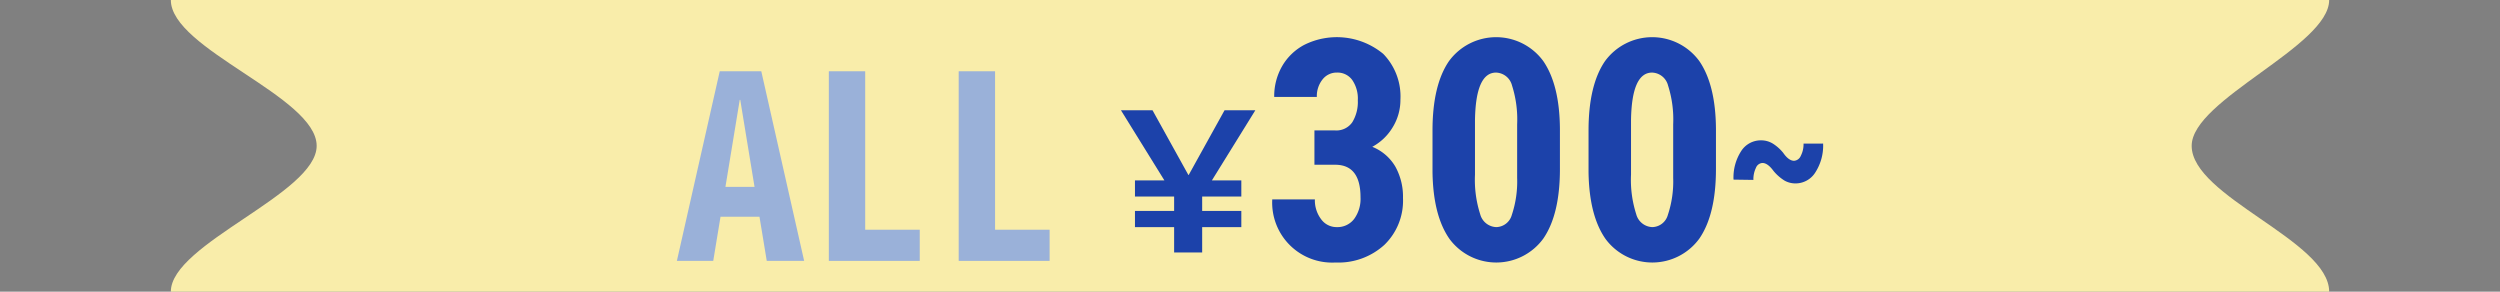
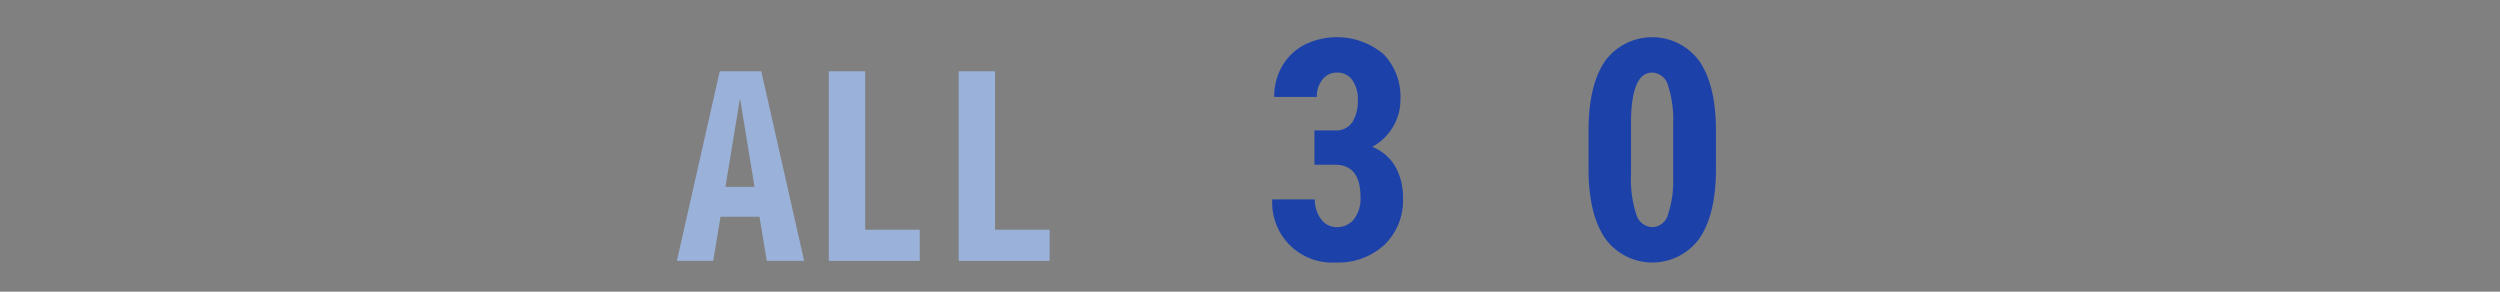
<svg xmlns="http://www.w3.org/2000/svg" id="レイヤー_1" data-name="レイヤー 1" viewBox="0 0 300 35">
  <rect x="0" y="0" width="300" height="35" fill="#808080" stroke="none" />
  <defs>
    <style>.cls-1{fill:#f9edaa;}.cls-2{fill:#9ab1d9;}.cls-3{fill:#1c42aa;}</style>
  </defs>
-   <path class="cls-1" d="M263,17.5c0-5.546,16.5-11.954,16.5-17.5H20.5c-0,5.916,17.5,11.584,17.5,17.5,0,5.751-17.5,11.749-17.5,17.5h259C279.5,28.88,263,23.62,263,17.5Z" />
  <path class="cls-2" d="M91.137,26.007H86.462l-.873,5.299H81.226L86.369,8.553h4.986L96.498,31.306H92.011Zm-2.307-14.026h-.062l-1.715,10.441h3.491Z" />
  <path class="cls-2" d="M103.824,8.553V27.566H110.369v3.74H99.46V8.553Z" />
  <path class="cls-2" d="M119.408,8.553V27.566h6.545v3.74H115.044V8.553Z" />
-   <path class="cls-3" d="M138.3,13.228l4.301,7.761h.047l4.301-7.761h3.694L145.429,21.644h3.53v1.94h-4.699v1.73h4.699v1.94h-4.699v3.039h-3.365V27.254h-4.699v-1.94h4.699V23.584h-4.699v-1.94h3.53l-5.214-8.416Z" />
  <path class="cls-3" d="M157.732,15.65h2.476a2.314,2.314,0,0,0,2.07-.985,4.659,4.659,0,0,0,.659-2.63,3.914,3.914,0,0,0-.678-2.449,2.177,2.177,0,0,0-1.816-.877,2.146,2.146,0,0,0-1.744.831,3.206,3.206,0,0,0-.678,2.096h-5.115a7.221,7.221,0,0,1,.949-3.696,6.662,6.662,0,0,1,2.656-2.557,8.738,8.738,0,0,1,9.48,1.084,7.314,7.314,0,0,1,2.06,5.494,6.258,6.258,0,0,1-.93,3.316,6.342,6.342,0,0,1-2.449,2.34,5.635,5.635,0,0,1,2.775,2.386,7.432,7.432,0,0,1,.912,3.759,7.378,7.378,0,0,1-2.233,5.621A8.175,8.175,0,0,1,160.262,31.5a7.195,7.195,0,0,1-7.591-7.573h5.115a3.749,3.749,0,0,0,.741,2.368,2.28,2.28,0,0,0,1.88.958,2.517,2.517,0,0,0,2.088-.976,4.094,4.094,0,0,0,.768-2.603q0-3.885-3.018-3.904H157.732Z" />
-   <path class="cls-3" d="M187.191,20.259q0,5.458-1.979,8.35a6.983,6.983,0,0,1-11.259.081q-1.98-2.81-2.052-8.052V15.668q0-5.44,1.97-8.323A7.011,7.011,0,0,1,185.185,7.318q1.969,2.856,2.006,8.151ZM182.058,14.927a13.41,13.41,0,0,0-.614-4.663,2.049,2.049,0,0,0-1.916-1.554q-2.44,0-2.53,5.693v6.561a13.512,13.512,0,0,0,.623,4.735,2.074,2.074,0,0,0,1.943,1.554,1.982,1.982,0,0,0,1.852-1.455,12.689,12.689,0,0,0,.642-4.455Z" />
  <path class="cls-3" d="M205.915,20.259q0,5.458-1.979,8.35a6.983,6.983,0,0,1-11.259.081q-1.98-2.81-2.052-8.052V15.668q0-5.44,1.97-8.323a7.011,7.011,0,0,1,11.314-.027q1.969,2.856,2.006,8.151ZM200.782,14.927a13.411,13.411,0,0,0-.614-4.663,2.049,2.049,0,0,0-1.916-1.554q-2.44,0-2.53,5.693v6.561a13.512,13.512,0,0,0,.623,4.735,2.074,2.074,0,0,0,1.943,1.554,1.982,1.982,0,0,0,1.852-1.455,12.689,12.689,0,0,0,.642-4.455Z" />
-   <path class="cls-3" d="M218.774,17.228a5.93,5.93,0,0,1-.925,3.447,2.794,2.794,0,0,1-2.386,1.335,2.694,2.694,0,0,1-1.278-.314A5.322,5.322,0,0,1,212.816,20.504q-.696-.947-1.324-.947a.894.894,0,0,0-.782.588,3.13,3.13,0,0,0-.302,1.444l-2.386-.034a5.821,5.821,0,0,1,.913-3.413,2.793,2.793,0,0,1,2.386-1.301,2.695,2.695,0,0,1,1.387.371,5.105,5.105,0,0,1,1.273,1.124q.662.959,1.313.959a.946.946,0,0,0,.799-.594,2.989,2.989,0,0,0,.331-1.472Z" />
</svg>